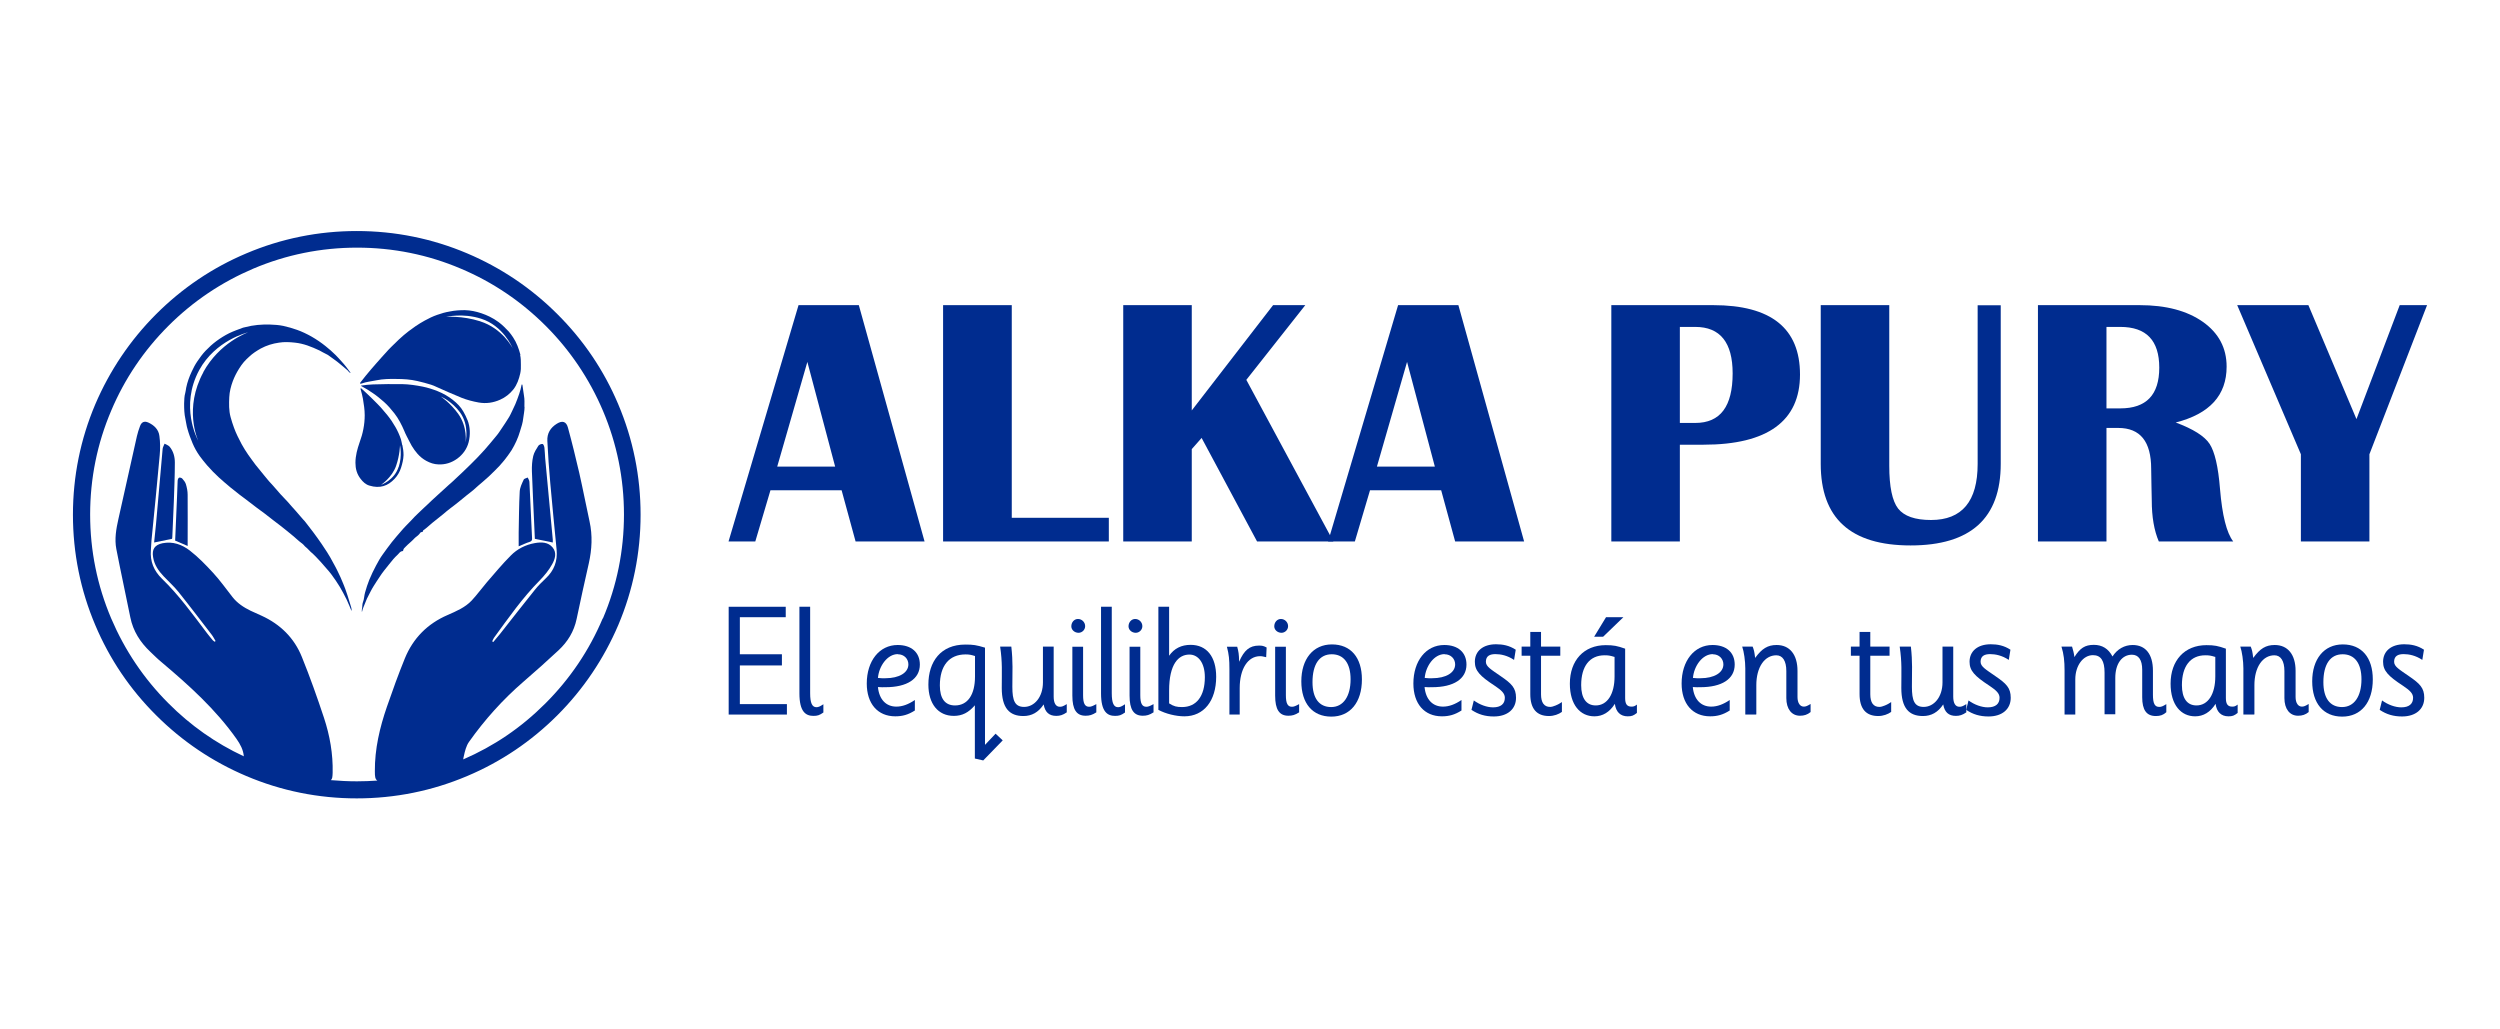
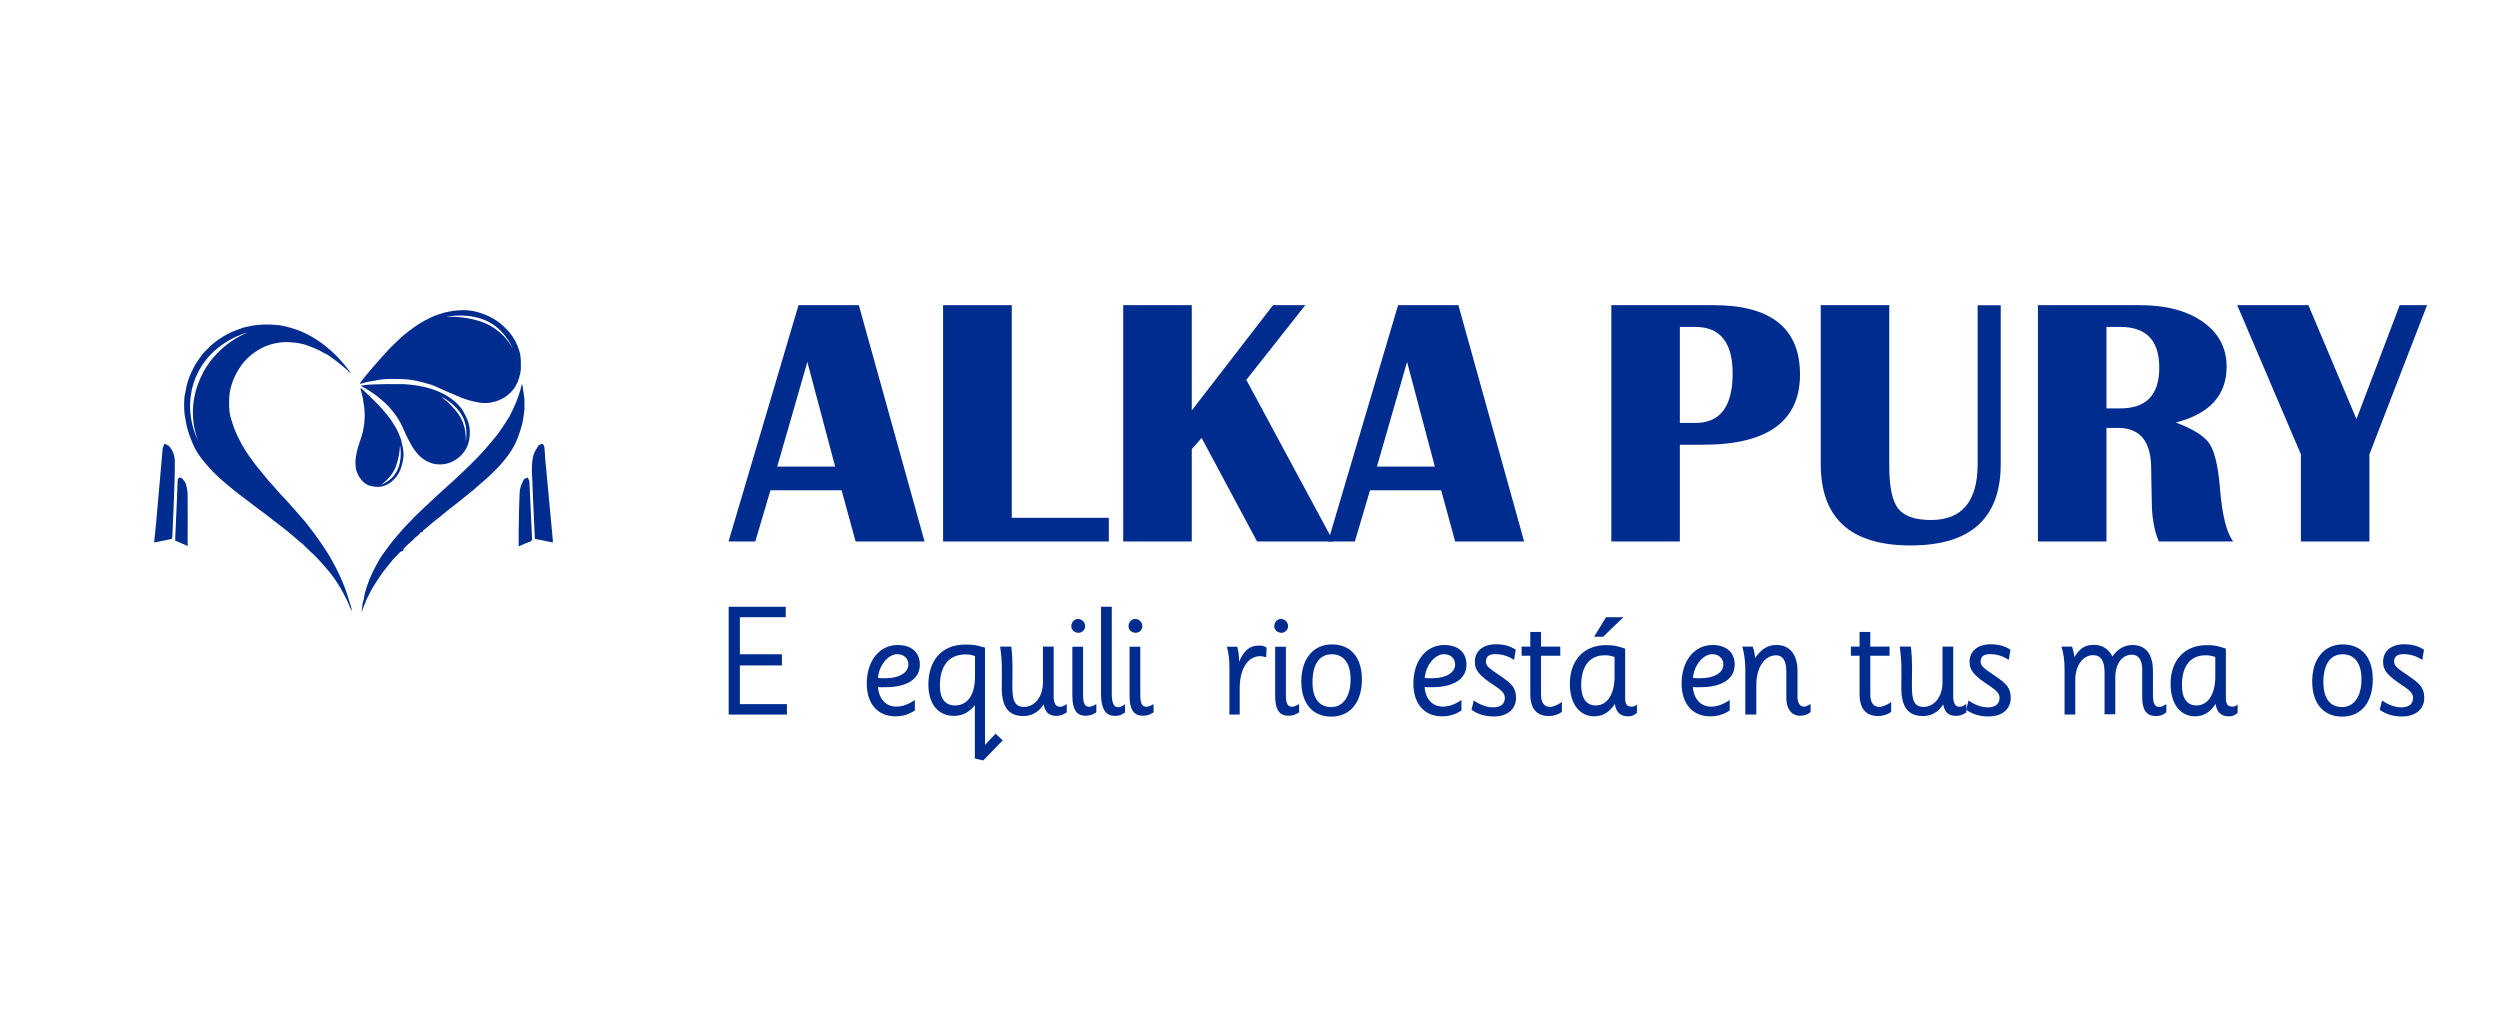
<svg xmlns="http://www.w3.org/2000/svg" id="a" version="1.1" viewBox="0 0 170 70">
  <defs>
    <style>
      .st0 {
        fill: #002c8f;
      }
    </style>
  </defs>
  <g>
-     <path class="st0" d="M42.04,27.49c-.97-2.3-2.36-4.36-4.14-6.13-1.77-1.77-3.84-3.16-6.13-4.13-2.38-1.01-4.91-1.52-7.51-1.52s-5.13.51-7.51,1.52c-2.3.97-4.36,2.36-6.13,4.13-1.77,1.77-3.16,3.84-4.14,6.13-1.01,2.38-1.52,4.91-1.52,7.51s.51,5.13,1.52,7.51c.97,2.3,2.36,4.36,4.14,6.13,1.77,1.77,3.84,3.16,6.13,4.13,2.38,1.01,4.91,1.52,7.51,1.52s5.13-.51,7.51-1.52c2.3-.97,4.36-2.36,6.13-4.13,1.77-1.77,3.16-3.84,4.14-6.13,1.01-2.38,1.52-4.91,1.52-7.51s-.51-5.13-1.52-7.51M40.98,42.06c-.91,2.16-2.22,4.1-3.89,5.77s-3.5,2.9-5.59,3.81c.01-.08.02-.15.04-.22.07-.33.16-.7.35-.97,1.07-1.51,2.3-2.88,3.7-4.09.81-.7,1.61-1.41,2.39-2.14.62-.58,1.05-1.27,1.23-2.13.26-1.27.55-2.53.83-3.79.21-.94.26-1.89.05-2.84-.24-1.1-.45-2.2-.7-3.3-.24-1.03-.49-2.06-.77-3.08-.11-.42-.38-.5-.75-.27-.44.27-.68.66-.65,1.18.05.96.11,1.92.2,2.88.13,1.51.29,3.01.43,4.52.07.76-.17,1.41-.74,1.94-.26.25-.52.5-.74.78-.8.99-1.58,2-2.37,3-.15.19-.31.37-.46.55-.02-.02-.05-.03-.07-.05.04-.08.07-.17.12-.24.98-1.34,1.93-2.71,3.11-3.9.32-.33.62-.69.84-1.09.2-.35.34-.79.04-1.15-.3-.37-.76-.38-1.21-.3-.63.11-1.2.4-1.64.85-.57.57-1.09,1.2-1.62,1.81-.35.41-.67.85-1.03,1.24-.45.48-1.05.73-1.64.99-1.37.59-2.35,1.58-2.91,2.95-.44,1.08-.84,2.19-1.22,3.29-.49,1.42-.83,2.87-.82,4.38,0,.38.02.54.17.64-.46.03-.92.05-1.39.05-.59,0-1.18-.03-1.77-.08.1-.09.11-.23.12-.5.03-1.28-.19-2.53-.59-3.74-.46-1.39-.95-2.77-1.5-4.13-.52-1.3-1.47-2.23-2.74-2.81-.25-.11-.5-.22-.75-.34-.47-.23-.9-.51-1.23-.93-.44-.56-.85-1.14-1.33-1.66-.49-.53-1-1.06-1.57-1.5-.53-.41-1.16-.64-1.86-.5-.53.11-.73.41-.64.94.08.53.37.94.73,1.32.32.34.68.66.98,1.03.77.96,1.51,1.94,2.26,2.91.11.14.19.3.28.45-.02.02-.04.03-.06.05-.04-.03-.09-.06-.13-.1-.13-.16-.27-.32-.39-.48-.97-1.28-1.91-2.59-3.07-3.71-.55-.54-.81-1.17-.75-1.94.02-.22.02-.44.04-.65.19-1.94.39-3.88.56-5.81.04-.43.04-.87-.02-1.3-.05-.44-.36-.74-.76-.92-.27-.12-.46-.03-.56.25-.08.22-.16.45-.21.68-.42,1.88-.84,3.76-1.26,5.64-.15.67-.27,1.35-.14,2.03.3,1.55.64,3.09.95,4.64.19.95.68,1.71,1.37,2.36.25.24.5.49.77.71,1.86,1.57,3.66,3.19,5.08,5.2.26.37.46.74.5,1.19-1.91-.89-3.63-2.1-5.13-3.61-1.67-1.67-2.97-3.61-3.89-5.77-.95-2.24-1.43-4.61-1.43-7.06s.48-4.83,1.43-7.06c.91-2.16,2.22-4.1,3.89-5.77,1.67-1.67,3.61-2.97,5.77-3.89,2.24-.95,4.61-1.43,7.06-1.43s4.83.48,7.06,1.43c2.16.91,4.1,2.22,5.77,3.89,1.67,1.67,2.97,3.61,3.89,5.77.95,2.24,1.43,4.61,1.43,7.06s-.48,4.83-1.43,7.06" />
    <g>
      <path class="st0" d="M23.91,41.44c-.02-.17-.1-.33-.14-.5-.08-.3-.19-.59-.29-.89-.06-.17-.13-.33-.2-.5-.08-.2-.17-.4-.27-.6-.07-.14-.13-.28-.21-.42-.11-.21-.23-.43-.35-.64-.07-.12-.14-.24-.22-.36-.12-.17-.23-.35-.35-.53-.18-.28-.39-.54-.58-.81-.11-.15-.22-.29-.33-.43-.12-.14-.22-.31-.36-.44-.18-.19-.33-.4-.51-.59-.19-.2-.36-.41-.54-.61-.16-.18-.33-.34-.49-.52-.16-.18-.32-.37-.48-.55-.21-.22-.41-.45-.6-.69-.2-.25-.41-.5-.61-.75-.18-.23-.34-.47-.51-.7-.16-.22-.3-.47-.44-.71-.19-.36-.38-.73-.52-1.12-.08-.24-.17-.47-.23-.72-.12-.44-.11-.9-.09-1.35.02-.38.11-.74.24-1.09.11-.29.25-.57.42-.84.1-.16.21-.32.33-.46.11-.13.24-.25.36-.36.24-.23.51-.4.79-.56.39-.21.81-.34,1.24-.4.36-.06.73-.04,1.09,0,.29.03.57.1.84.19.28.1.55.21.82.34.16.08.31.18.47.25.07.03.15.08.21.13.24.18.49.34.72.54.17.15.35.28.51.43.07.06.11.17.22.18-.2-.28-.4-.54-.63-.79-.13-.14-.26-.29-.39-.42-.22-.22-.45-.42-.7-.62-.3-.24-.61-.45-.94-.64-.32-.18-.65-.34-.99-.46-.31-.11-.62-.2-.94-.27-.29-.06-.58-.08-.88-.09-.58-.02-1.16.03-1.72.18-.04.01-.09.02-.13.03-.32.12-.64.23-.95.38-.3.15-.59.33-.86.53-.27.2-.51.42-.74.66-.21.22-.39.47-.56.72-.15.22-.27.45-.38.69-.17.36-.3.72-.38,1.11-.02.11-.03.23-.06.34-.07.24-.07.48-.08.73,0,.36.01.71.09,1.06.05.22.07.45.14.67.09.33.21.65.34.96.13.31.29.6.49.88.16.22.33.43.51.64.25.29.52.56.8.82.26.24.53.46.8.69.21.17.42.33.63.5.1.08.21.15.31.23.28.21.56.43.85.65.16.12.33.24.49.36.22.17.44.35.67.52.29.22.58.44.86.67.28.23.57.46.84.71.08.07.16.13.24.19.08.06.13.15.21.21.12.09.22.22.33.32.25.21.47.45.69.69.14.15.27.32.41.47.23.25.43.53.62.81.18.27.35.54.5.83.17.31.32.62.45.95.03.09.07.17.11.26.03-.03,0-.06,0-.09M13.83,25.31c-1.34,2.46-.39,4.57-.35,4.66-.05-.09-1.27-2.34.07-4.81,1.1-2.01,3.25-2.55,3.32-2.56-.06.02-1.95.7-3.05,2.71" />
      <path class="st0" d="M27.35,30.27c-.03-.14-.05-.28-.09-.41-.1-.29-.22-.56-.37-.82-.16-.28-.34-.55-.55-.81-.11-.13-.22-.26-.33-.39-.21-.25-.44-.47-.67-.7-.23-.24-.49-.46-.73-.69-.02-.02-.05-.06-.08-.04-.03.02-.01.06,0,.09.06.2.11.41.15.62.06.37.12.74.12,1.11,0,.32-.03.63-.09.94-.06.32-.15.62-.26.92-.15.44-.28.89-.28,1.38,0,.39.09.76.35,1.09.16.21.35.39.6.46.72.22,1.26.02,1.71-.46.2-.21.35-.47.44-.75.09-.28.16-.57.17-.86,0-.24-.03-.46-.08-.69M27.11,31.74c-.29.92-1.2,1.23-1.2,1.23,0,0,.74-.49,1.02-1.28.26-.74.27-1.42.27-1.42,0,0,.16.71-.08,1.46" />
      <path class="st0" d="M35.67,27.67c0,.26-.06.52-.09.77-.03.31-.13.6-.22.89-.13.45-.33.88-.57,1.28-.15.24-.33.47-.5.69-.2.25-.42.49-.65.71-.26.26-.53.52-.82.76-.21.18-.43.36-.63.55-.13.12-.29.22-.43.34-.15.12-.29.24-.44.36-.23.18-.45.37-.69.54-.17.12-.33.27-.49.4-.25.2-.5.4-.75.6-.2.16-.37.34-.58.48-.02.01-.04.02-.04.05-.01.06-.03.09-.1.09-.07,0-.12.08-.16.14-.1.12-.24.19-.34.3-.18.2-.4.36-.59.56-.07.07-.15.13-.16.24,0,.03-.03.06-.06.06-.16.01-.22.15-.32.24-.21.19-.4.42-.57.64-.23.29-.47.57-.67.89-.13.2-.27.4-.39.6-.07.13-.16.25-.22.39-.07.16-.17.31-.24.47-.09.23-.19.46-.28.69-.02.06-.03.13-.05.19,0,0-.01,0-.02,0,0-.1.01-.2.03-.3.01-.11.01-.24.05-.34.09-.22.08-.46.15-.68.08-.28.17-.57.28-.84.14-.33.29-.66.46-.97.14-.26.28-.52.45-.75.21-.28.4-.57.62-.84.21-.27.44-.52.66-.78.2-.24.43-.46.65-.69.16-.17.31-.34.49-.5.14-.12.26-.26.4-.38.18-.16.35-.33.53-.5.12-.11.24-.22.36-.33.27-.24.53-.48.79-.72.14-.13.29-.24.42-.38.15-.15.32-.29.47-.44.2-.19.4-.38.6-.58.32-.32.64-.64.94-.98.28-.31.54-.64.81-.96.14-.16.25-.35.37-.52.16-.22.3-.46.45-.69.1-.15.17-.32.25-.48.07-.15.14-.3.21-.45.1-.24.19-.48.27-.72.06-.19.12-.38.15-.57,0-.02,0-.06.04-.05.03,0,.03.04.03.06.04.23.06.47.1.69.05.26.03.51.03.76" />
      <path class="st0" d="M31.79,28.57c-.08-.2-.17-.39-.28-.58-.18-.32-.43-.57-.71-.79-.31-.25-.67-.45-1.04-.6-.33-.13-.67-.24-1.02-.31-.46-.09-.92-.16-1.39-.17-.66-.01-1.32,0-1.98.02-.27.01-.54.04-.82.08,0,.03.03.04.05.05.26.14.51.29.75.46.27.18.52.39.76.6.26.23.49.5.71.78.28.36.49.77.67,1.19.05.12.1.24.16.35.12.22.22.45.35.67.12.2.25.38.4.55.17.19.37.35.59.47.26.14.52.23.82.24.47.02.89-.11,1.28-.39.39-.29.66-.66.78-1.13.12-.5.11-1.01-.08-1.5M31.66,30.08s.15-1.04-.51-1.95c-.54-.74-1.14-1.14-1.17-1.16.02,0,.76.33,1.3,1.07.66.91.38,2.01.38,2.04" />
      <path class="st0" d="M35.39,24.13c-.11-.42-.26-.83-.5-1.19-.09-.13-.18-.27-.29-.39-.22-.23-.44-.46-.7-.65-.19-.14-.4-.27-.61-.37-.18-.09-.36-.16-.56-.23-.36-.12-.73-.2-1.12-.21-.34,0-.68.02-1.02.09-.3.05-.58.13-.86.23-.29.1-.58.24-.85.39-.21.12-.42.24-.62.38-.16.11-.31.23-.47.34-.23.17-.45.37-.66.56-.12.11-.23.22-.34.33-.12.13-.26.24-.38.38-.16.18-.32.35-.48.53-.24.26-.47.54-.71.81-.24.27-.46.56-.69.85-.02.03-.06.06-.04.1.02.03.07,0,.1,0,.33-.12.67-.15,1.01-.22.44-.09.9-.1,1.35-.09.48,0,.96.03,1.43.14.32.07.63.16.93.25.12.04.25.09.37.15.27.12.54.24.81.36.3.13.6.26.9.38.38.15.77.25,1.16.32.5.09.99.02,1.46-.19.36-.16.66-.4.9-.7.25-.32.38-.7.47-1.1.04-.19.05-.39.04-.59,0-.22,0-.44-.05-.66M32.66,21.85c-1.26-.4-2.33-.3-2.33-.3,0,0,1.13-.28,2.38.12,1.51.48,2.12,1.94,2.15,2.01-.03-.06-.7-1.35-2.21-1.83" />
    </g>
    <path class="st0" d="M11.7,36.64c-.42.08-.81.16-1.22.25.04-.39.09-.83.13-1.26.15-1.7.3-3.41.45-5.11.01-.12.09-.23.13-.35.12.07.26.11.34.2.26.31.36.69.36,1.08,0,.9-.04,1.79-.07,2.69-.03.77-.07,1.55-.1,2.32,0,.07-.01.15-.02.18" />
    <path class="st0" d="M12.77,37.13c-.3-.13-.58-.25-.86-.37.04-1,.09-2,.13-3,.02-.36.02-.72.04-1.07,0-.07.05-.19.1-.21.06-.02.18.02.22.07.1.11.2.24.24.37.07.23.12.48.12.72.01,1.15,0,2.3,0,3.48" />
    <path class="st0" d="M37.02,30.44c-.01-.09-.07-.25-.13-.25-.09-.01-.23.05-.28.12-.14.22-.29.45-.35.7-.08.34-.1.69-.09,1.04.04,1.23.11,2.46.16,3.68.01.33.03.65.04.91.44.09.82.17,1.22.25,0-.04,0-.11,0-.19-.17-1.85-.35-3.71-.52-5.56-.02-.23-.02-.47-.05-.71" />
    <path class="st0" d="M35.89,32.47c-.1.05-.25.07-.28.15-.12.26-.26.54-.27.82-.05.92-.05,1.85-.07,2.77,0,.3,0,.6,0,.94.29-.12.51-.23.74-.3.15-.05.18-.12.17-.26-.06-1.27-.12-2.54-.18-3.82,0-.1-.07-.19-.11-.29" />
  </g>
  <g>
    <g>
      <path class="st0" d="M58.4,20.75l4.47,16.07h-4.69l-.95-3.48h-4.84l-1.03,3.48h-1.82l4.76-16.07h4.1ZM52.85,31.73h3.94l-1.89-7.12-2.05,7.12h0Z" />
      <polygon class="st0" points="68.8 20.75 68.8 35.21 75.4 35.21 75.4 36.82 64.13 36.82 64.13 20.75 68.8 20.75" />
      <polygon class="st0" points="88.76 20.75 84.75 25.83 90.67 36.82 85.48 36.82 81.71 29.78 81.04 30.54 81.04 36.82 76.38 36.82 76.38 20.75 81.04 20.75 81.04 27.91 86.57 20.75 88.76 20.75" />
      <path class="st0" d="M99.17,20.75l4.47,16.07h-4.69l-.95-3.48h-4.84l-1.03,3.48h-1.82l4.76-16.07h4.1ZM93.63,31.73h3.94l-1.89-7.12-2.05,7.12h0Z" />
      <path class="st0" d="M109.57,36.82v-16.07h6.93c3.93,0,5.9,1.57,5.9,4.72s-2.19,4.77-6.56,4.77h-1.61v6.58h-4.66ZM114.23,28.76h1.05c1.7,0,2.54-1.12,2.54-3.37,0-2.1-.85-3.16-2.54-3.16h-1.05v6.52h0Z" />
      <path class="st0" d="M136.05,20.75v10.79c0,3.7-2.04,5.55-6.13,5.55s-6.11-1.85-6.11-5.55v-10.79h4.66v10.93c0,1.41.2,2.38.6,2.9.41.52,1.15.78,2.24.78,2.11,0,3.17-1.27,3.17-3.81v-10.79h1.57Z" />
      <path class="st0" d="M138.58,36.82v-16.07h6.91c1.8,0,3.23.38,4.31,1.14,1.07.76,1.61,1.77,1.61,3.04,0,1.95-1.15,3.21-3.46,3.8,1.18.44,1.95.92,2.3,1.45.35.53.59,1.55.71,3.06.15,1.81.45,3,.9,3.58h-5.06c-.32-.74-.48-1.68-.48-2.79l-.02-.95-.02-1.2c0-1.85-.74-2.78-2.24-2.78h-.8v7.72h-4.66ZM143.24,27.77h.94c1.77,0,2.65-.92,2.65-2.77s-.88-2.77-2.65-2.77h-.94v5.53h0Z" />
      <polygon class="st0" points="165.04 20.75 161.12 30.89 161.12 36.82 156.46 36.82 156.46 30.89 152.13 20.75 156.97 20.75 160.24 28.5 163.18 20.75 165.04 20.75" />
    </g>
    <g>
      <path class="st0" d="M53.51,48.59h-3.96v-7.33h3.88v.71h-3.12v2.52h2.86v.76h-2.86v2.63h3.2v.71h0Z" />
-       <path class="st0" d="M55.99,48.45c-.27.19-.4.23-.68.23-.52,0-.95-.28-.95-1.53v-5.89h.73v5.88c0,.68.14.95.43.95.13,0,.24-.05.47-.2v.56h0Z" />
      <path class="st0" d="M62.2,48.32c-.44.28-.83.39-1.32.39-1.2,0-1.94-.86-1.94-2.23,0-1.54.86-2.62,2.1-2.62.93,0,1.51.5,1.51,1.33,0,.98-.87,1.54-2.34,1.54-.19,0-.26.01-.51-.01.08.84.55,1.33,1.25,1.33.41,0,.82-.15,1.26-.45v.72h0ZM61.05,44.48c-.7,0-1.28.8-1.35,1.62.23.03.34.02.51.02.94,0,1.56-.38,1.56-.94,0-.37-.28-.69-.72-.69h0Z" />
      <path class="st0" d="M68.18,50.35l-1.32,1.36-.57-.13v-3.62c-.43.5-.86.72-1.43.72-1.07,0-1.73-.82-1.73-2.13,0-1.56.84-2.72,2.51-2.72.54,0,.74.03,1.34.21v6.61l.72-.76.47.44h0ZM66.3,44.61c-.26-.08-.38-.11-.64-.11-1.12,0-1.75.77-1.75,2.11,0,.9.36,1.36,1.03,1.36.85,0,1.36-.71,1.36-1.97v-1.39Z" />
      <path class="st0" d="M70.92,43.97h.73v3.4c0,.45.15.69.42.69.13,0,.21-.02.47-.18v.56c-.26.18-.46.24-.71.24-.49,0-.77-.25-.86-.78-.36.54-.81.79-1.38.79-.95,0-1.47-.54-1.47-1.91,0-1.12.05-1.71-.11-2.81h.76c.12,1.07.07,1.67.07,2.74,0,.93.17,1.36.8,1.36.7,0,1.28-.67,1.28-1.67v-2.43h0Z" />
      <path class="st0" d="M73.34,43.03c-.26,0-.49-.19-.49-.44,0-.28.2-.5.45-.5.27,0,.49.22.49.49,0,.25-.21.45-.45.45h0ZM74.55,48.44c-.28.18-.47.23-.73.23-.62,0-.9-.42-.9-1.37v-3.32h.73v3.3c0,.55.12.78.41.78.13,0,.23-.04.49-.18v.57h0Z" />
      <path class="st0" d="M76.5,48.45c-.27.19-.4.23-.68.23-.52,0-.95-.28-.95-1.53v-5.89h.73v5.88c0,.68.14.95.43.95.13,0,.24-.05.47-.2v.56h0Z" />
      <path class="st0" d="M77.23,43.03c-.26,0-.49-.19-.49-.44,0-.28.2-.5.45-.5.27,0,.49.22.49.49,0,.25-.21.45-.45.45h0ZM78.44,48.44c-.28.18-.47.23-.73.23-.62,0-.9-.42-.9-1.37v-3.32h.73v3.3c0,.55.12.78.41.78.13,0,.23-.04.49-.18v.57h0Z" />
-       <path class="st0" d="M79.5,44.59c.35-.5.84-.74,1.46-.74,1.1,0,1.74.81,1.74,2.17,0,1.64-.84,2.69-2.16,2.69-.57,0-1.27-.17-1.77-.44v-7.01h.73v3.34h0ZM79.5,47.83c.33.21.52.25.88.25.98,0,1.55-.74,1.55-2.03,0-.98-.45-1.54-1.05-1.54-.74,0-1.38.64-1.38,2.45v.87h0Z" />
      <path class="st0" d="M84.3,48.59h-.7v-3.09c0-.65-.03-.99-.17-1.52h.7c.09.34.12.48.13,1.02.34-.79.72-1.1,1.35-1.1.22,0,.31.02.52.13l-.03.66c-.19-.04-.27-.07-.41-.07-.84,0-1.39.87-1.39,2.17v1.81h0Z" />
      <path class="st0" d="M87.14,43.03c-.26,0-.49-.19-.49-.44,0-.28.2-.5.45-.5.27,0,.49.22.49.49,0,.25-.21.45-.45.45h0ZM88.34,48.44c-.28.18-.47.23-.73.23-.62,0-.9-.42-.9-1.37v-3.32h.73v3.3c0,.55.12.78.41.78.13,0,.23-.04.49-.18v.57h0Z" />
      <path class="st0" d="M90.53,48.73c-1.28,0-2.04-.9-2.04-2.4s.79-2.51,2.08-2.51,2.04.9,2.04,2.38c0,1.56-.8,2.53-2.08,2.53h0ZM90.56,44.49c-.84,0-1.31.68-1.31,1.9,0,1.09.45,1.69,1.27,1.69s1.32-.72,1.32-1.89c0-1.08-.46-1.7-1.28-1.7h0Z" />
      <path class="st0" d="M99.37,48.32c-.44.28-.83.39-1.32.39-1.2,0-1.94-.86-1.94-2.23,0-1.54.86-2.62,2.1-2.62.93,0,1.51.5,1.51,1.33,0,.98-.87,1.54-2.34,1.54-.19,0-.26.01-.51-.01.08.84.55,1.33,1.25,1.33.41,0,.82-.15,1.26-.45v.72h0ZM98.23,44.48c-.7,0-1.28.8-1.35,1.62.23.03.34.02.51.02.94,0,1.56-.38,1.56-.94,0-.37-.28-.69-.72-.69h0Z" />
      <path class="st0" d="M102.95,44.87c-.45-.3-.9-.39-1.26-.39s-.65.11-.65.52c0,.33.35.52,1.01.98.73.5,1.04.79,1.04,1.47,0,.77-.58,1.27-1.51,1.27-.58,0-1.06-.14-1.52-.45l.16-.64c.41.3.9.47,1.31.47.52,0,.8-.23.8-.65,0-.29-.21-.5-.69-.82-1.01-.66-1.35-1.02-1.35-1.63,0-.72.55-1.19,1.44-1.19.45,0,.9.08,1.34.37l-.11.68h0Z" />
      <path class="st0" d="M106.21,48.41c-.22.16-.54.28-.88.28-.83,0-1.27-.49-1.27-1.49v-2.61h-.59v-.62h.59v-1h.73v1h1.31v.62h-1.31v2.62c0,.57.21.86.62.86.2,0,.56-.16.8-.33v.66h0Z" />
      <path class="st0" d="M110.51,44.1v3.37c0,.41.13.58.43.58.14,0,.22-.02.37-.14v.57c-.24.19-.36.23-.63.23-.49,0-.8-.3-.87-.85-.36.57-.83.85-1.39.85-.96,0-1.67-.77-1.67-2.22,0-1.58.95-2.62,2.44-2.62.54,0,.78.05,1.32.24h0ZM109.78,44.67c-.29-.09-.41-.11-.67-.11-1.01,0-1.59.74-1.59,2.03,0,.89.35,1.38.99,1.38.79,0,1.28-.77,1.28-1.97v-1.34h0ZM110.39,41.97l-1.38,1.33h-.61l.81-1.33h1.19,0Z" />
      <path class="st0" d="M117.61,48.32c-.44.28-.83.39-1.32.39-1.2,0-1.94-.86-1.94-2.23,0-1.54.86-2.62,2.1-2.62.93,0,1.51.5,1.51,1.33,0,.98-.87,1.54-2.34,1.54-.19,0-.26.01-.51-.01.08.84.55,1.33,1.25,1.33.41,0,.82-.15,1.26-.45v.72h0ZM116.47,44.48c-.7,0-1.28.8-1.35,1.62.23.03.34.02.51.02.94,0,1.56-.38,1.56-.94,0-.37-.28-.69-.72-.69h0Z" />
      <path class="st0" d="M119.41,48.59h-.73v-3.14c0-.5-.09-1.14-.21-1.48h.71c.09.24.11.3.17.77.46-.64.86-.88,1.46-.88.89,0,1.42.65,1.42,1.76v1.78c0,.4.17.65.43.65.13,0,.23-.04.46-.18v.55c-.22.18-.44.25-.72.25-.57,0-.93-.46-.93-1.2v-1.84c0-.69-.25-1.07-.68-1.07-.8,0-1.36.81-1.36,2.03v1.98h0Z" />
      <path class="st0" d="M128.6,48.41c-.22.16-.54.28-.88.28-.83,0-1.27-.49-1.27-1.49v-2.61h-.59v-.62h.59v-1h.73v1h1.31v.62h-1.31v2.62c0,.57.21.86.62.86.2,0,.56-.16.8-.33v.66h0Z" />
      <path class="st0" d="M132.09,43.97h.73v3.4c0,.45.15.69.42.69.13,0,.21-.02.47-.18v.56c-.26.18-.46.24-.71.24-.49,0-.77-.25-.86-.78-.36.54-.81.79-1.38.79-.95,0-1.47-.54-1.47-1.91,0-1.12.05-1.71-.11-2.81h.76c.12,1.07.07,1.67.07,2.74,0,.93.17,1.36.8,1.36.7,0,1.28-.67,1.28-1.67v-2.43h0Z" />
      <path class="st0" d="M136.59,44.87c-.45-.3-.9-.39-1.26-.39s-.65.11-.65.52c0,.33.35.52,1.01.98.73.5,1.04.79,1.04,1.47,0,.77-.58,1.27-1.51,1.27-.58,0-1.06-.14-1.52-.45l.16-.64c.41.3.9.47,1.31.47.52,0,.8-.23.8-.65,0-.29-.21-.5-.69-.82-1.01-.66-1.35-1.02-1.35-1.63,0-.72.55-1.19,1.44-1.19.45,0,.9.08,1.34.37l-.11.68h0Z" />
      <path class="st0" d="M141.12,48.59h-.73v-2.99c0-.65-.05-1.11-.21-1.63h.72c.08.29.12.4.16.71.38-.61.72-.83,1.32-.83.57,0,.99.26,1.27.79.33-.51.82-.78,1.37-.78.86,0,1.38.6,1.38,1.75v1.63c0,.6.12.83.43.83.14,0,.24-.04.48-.19v.55c-.21.19-.41.26-.71.26-.64,0-.93-.41-.93-1.28v-1.87c0-.67-.25-1.02-.7-1.02-.66,0-1.13.59-1.13,1.58v2.47h-.73v-2.83c0-.8-.24-1.19-.79-1.19-.66,0-1.2.7-1.2,1.65v2.37h0Z" />
      <path class="st0" d="M151.36,44.1v3.37c0,.41.13.58.43.58.14,0,.22-.02.37-.14v.57c-.24.19-.36.23-.63.23-.49,0-.8-.3-.87-.85-.36.57-.83.85-1.39.85-.96,0-1.67-.77-1.67-2.22,0-1.58.95-2.62,2.44-2.62.54,0,.78.05,1.32.24h0ZM150.63,44.67c-.29-.09-.41-.11-.67-.11-1.01,0-1.59.74-1.59,2.03,0,.89.35,1.38.99,1.38.79,0,1.28-.77,1.28-1.97v-1.34h0Z" />
-       <path class="st0" d="M153.28,48.59h-.73v-3.14c0-.5-.09-1.14-.21-1.48h.71c.09.24.11.3.17.77.46-.64.86-.88,1.46-.88.89,0,1.42.65,1.42,1.76v1.78c0,.4.17.65.43.65.13,0,.23-.04.46-.18v.55c-.22.18-.44.25-.72.25-.57,0-.93-.46-.93-1.2v-1.84c0-.69-.25-1.07-.68-1.07-.8,0-1.36.81-1.36,2.03v1.98h0Z" />
      <path class="st0" d="M159.27,48.73c-1.28,0-2.04-.9-2.04-2.4s.79-2.51,2.08-2.51,2.04.9,2.04,2.38c0,1.56-.8,2.53-2.08,2.53h0ZM159.3,44.49c-.84,0-1.31.68-1.31,1.9,0,1.09.45,1.69,1.27,1.69s1.32-.72,1.32-1.89c0-1.08-.46-1.7-1.28-1.7h0Z" />
      <path class="st0" d="M164.71,44.87c-.45-.3-.9-.39-1.26-.39s-.65.11-.65.52c0,.33.35.52,1.01.98.73.5,1.04.79,1.04,1.47,0,.77-.58,1.27-1.51,1.27-.58,0-1.06-.14-1.52-.45l.16-.64c.41.3.9.47,1.31.47.52,0,.8-.23.8-.65,0-.29-.21-.5-.69-.82-1.01-.66-1.35-1.02-1.35-1.63,0-.72.55-1.19,1.44-1.19.45,0,.9.08,1.34.37l-.11.68h0Z" />
    </g>
  </g>
</svg>